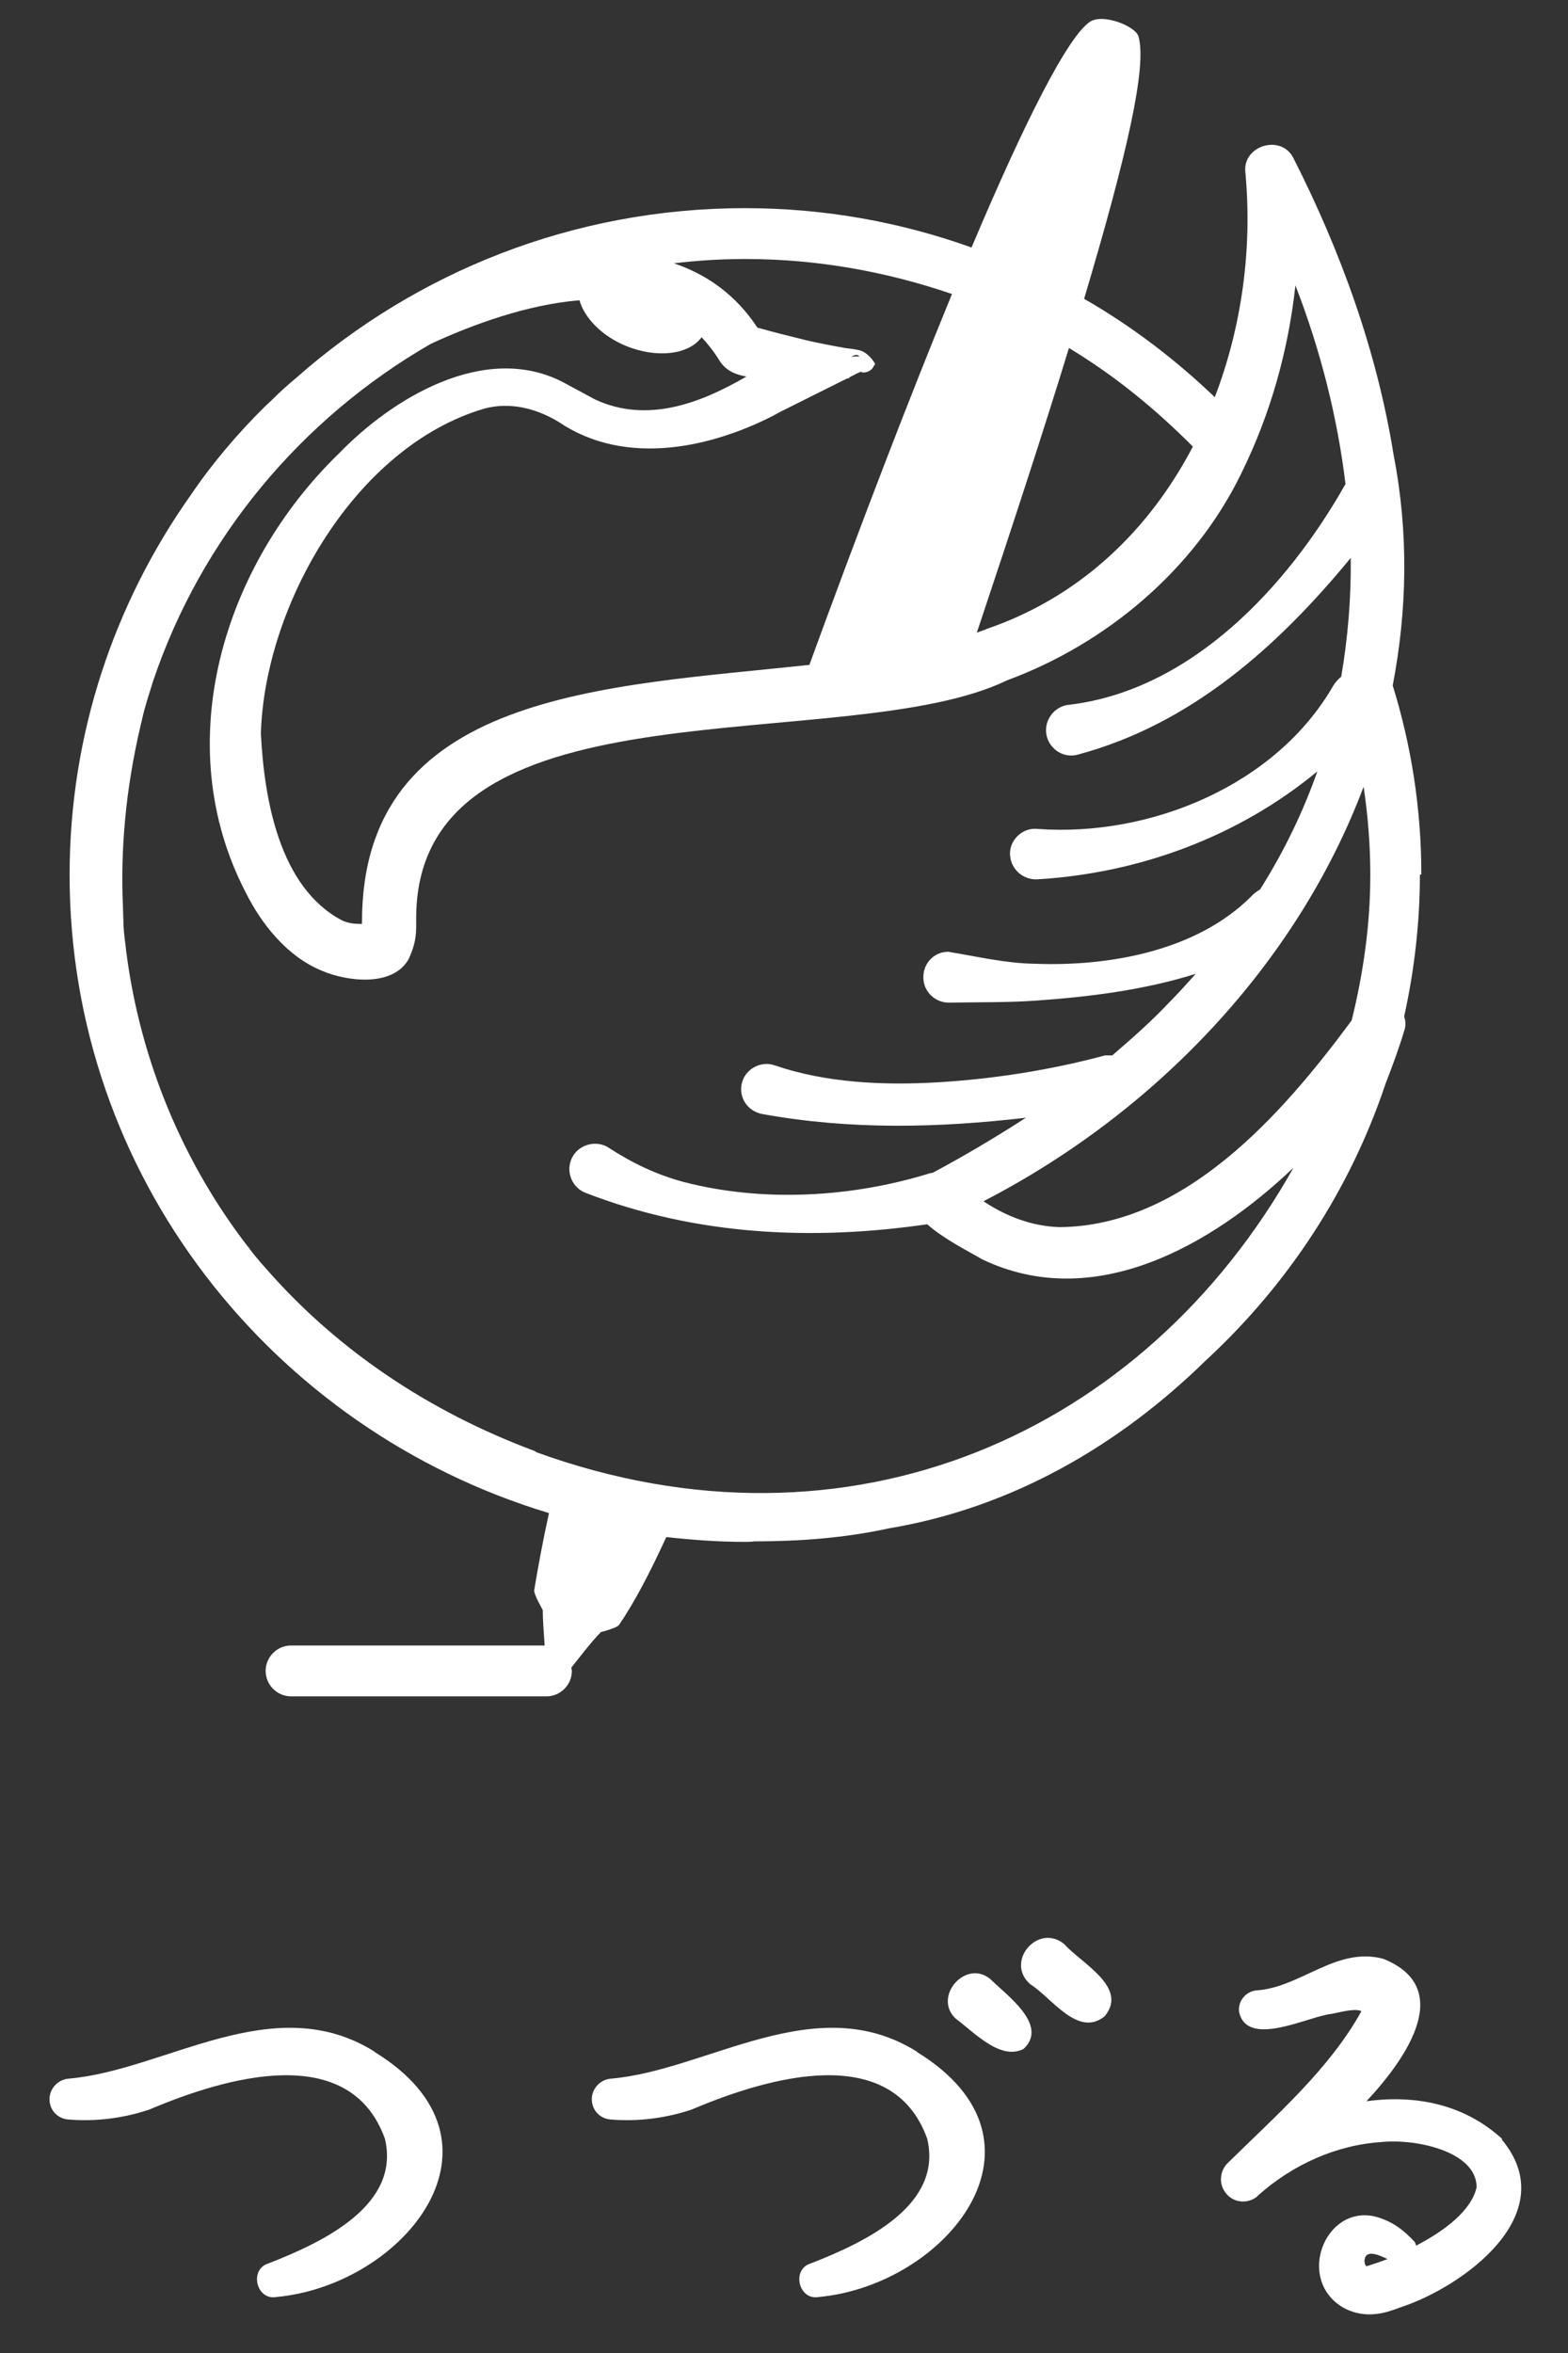
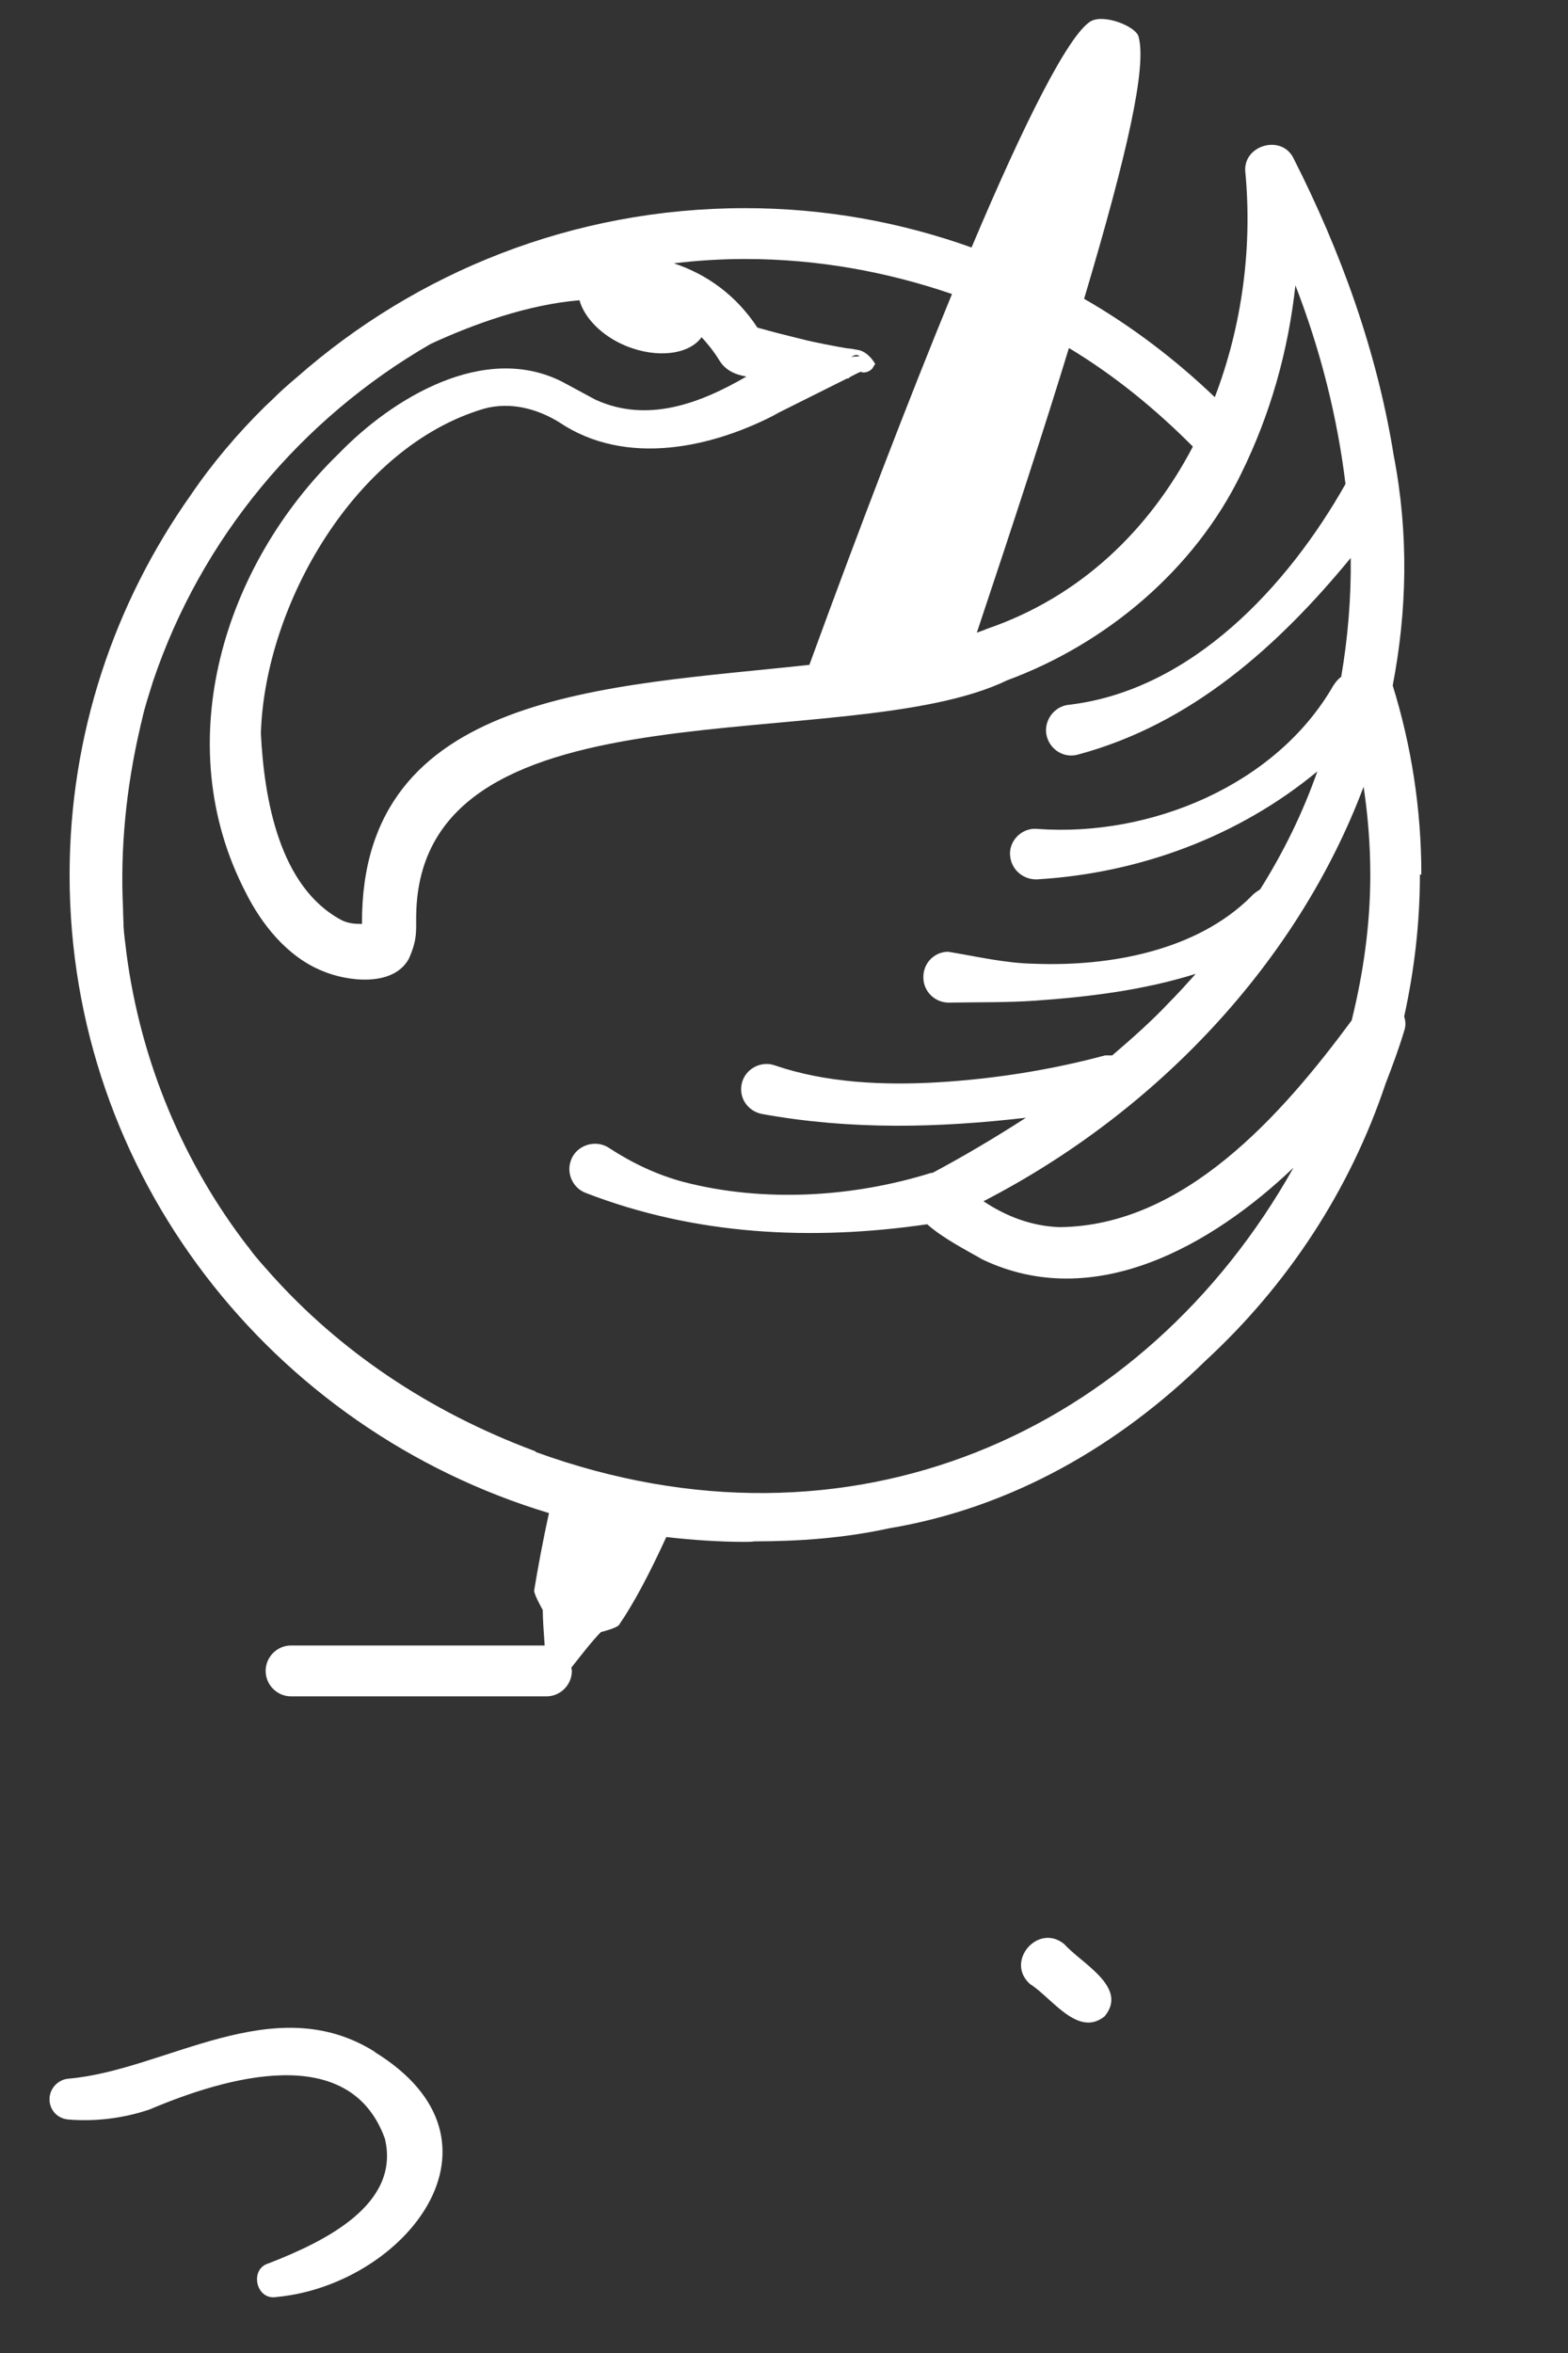
<svg xmlns="http://www.w3.org/2000/svg" width="82" height="123" viewBox="0 0 82 123" fill="none">
  <rect x="0" y="0" width="82" height="123" fill="#333333" stroke="none" />
  <path d="M74.33 45.715C74.33 42.279 73.806 38.968 72.833 35.834C73.581 31.947 73.681 27.909 72.883 23.796C72.01 18.354 70.114 13.138 67.645 8.273C67.021 6.994 64.976 7.595 65.126 9C65.5 12.962 64.951 17.05 63.529 20.762C61.484 18.805 59.189 17.05 56.695 15.62C58.965 7.997 59.987 3.458 59.538 1.903C59.389 1.376 57.717 0.699 57.019 1.125C55.872 1.853 53.602 6.316 50.808 12.937C47.092 11.608 43.126 10.881 38.96 10.881C29.956 10.881 21.749 14.241 15.513 19.733C15.064 20.11 14.665 20.461 14.241 20.887C14.117 21.012 13.967 21.138 13.842 21.263C12.42 22.668 11.098 24.222 9.976 25.878C5.985 31.52 3.64 38.367 3.64 45.74C3.64 61.439 14.216 74.73 28.708 79.094C28.384 80.573 28.135 81.928 27.935 83.132C27.91 83.332 28.384 84.16 28.384 84.16C28.384 84.611 28.434 85.338 28.484 86.016H15.214C14.491 86.016 13.892 86.617 13.892 87.345C13.892 88.072 14.491 88.674 15.214 88.674H28.584C29.307 88.674 29.906 88.072 29.906 87.345C29.906 87.294 29.881 87.244 29.881 87.169C30.38 86.542 30.953 85.79 31.427 85.313C31.427 85.313 32.25 85.113 32.375 84.937C33.148 83.809 33.971 82.254 34.844 80.348C36.191 80.498 37.563 80.599 38.935 80.599C39.11 80.599 39.284 80.599 39.459 80.573C41.804 80.573 44.173 80.398 46.468 79.896C52.928 78.818 58.516 75.558 63.055 71.119C67.321 67.182 70.588 62.241 72.459 56.649C72.808 55.746 73.157 54.818 73.432 53.89C73.531 53.614 73.507 53.364 73.432 53.138C73.956 50.755 74.255 48.273 74.255 45.715H74.28H74.33ZM55.922 18.204C58.291 19.633 60.436 21.389 62.382 23.345C60.112 27.683 56.52 31.194 51.606 32.874C51.457 32.95 51.257 33 51.083 33.075C53.003 27.332 54.624 22.367 55.897 18.204H55.922ZM38.985 13.539C42.776 13.539 46.418 14.216 49.785 15.37C47.516 20.887 44.946 27.583 42.327 34.755C31.701 35.909 18.856 36.135 18.931 48.298C18.556 48.298 18.207 48.273 17.858 48.097C14.615 46.367 13.817 41.802 13.643 38.342C13.842 31.62 18.581 23.345 25.316 21.363C26.688 20.987 28.085 21.363 29.232 22.066C32.724 24.423 37.289 23.42 40.756 21.564L40.332 21.765C40.332 21.765 43.2 20.335 44.298 19.784C44.398 19.784 44.448 19.784 44.373 19.759C44.522 19.658 44.996 19.432 45.021 19.432C45.171 19.533 45.545 19.432 45.67 19.182C45.695 19.131 45.745 19.056 45.77 19.031C45.695 18.881 45.37 18.404 44.922 18.304C44.423 18.204 44.448 18.229 44.273 18.204C43.799 18.128 42.502 17.878 42.028 17.752C41.205 17.552 40.407 17.351 39.609 17.125C38.486 15.42 36.965 14.341 35.243 13.765C36.491 13.614 37.713 13.539 38.985 13.539ZM44.522 18.655C44.672 18.555 44.847 18.505 44.946 18.63H44.822C44.822 18.63 44.697 18.63 44.522 18.655ZM27.985 75.859C22.323 73.752 17.708 70.542 14.216 66.655C13.817 66.204 13.418 65.777 13.069 65.301C13.044 65.276 13.019 65.201 12.969 65.175C9.602 60.812 7.357 55.52 6.609 49.802C6.559 49.326 6.484 48.874 6.459 48.398C6.459 48.097 6.434 47.796 6.434 47.495C6.284 44.41 6.584 41.225 7.332 38.016C7.357 37.865 7.407 37.74 7.432 37.589C7.581 36.912 7.806 36.26 8.005 35.608C10.525 28.135 15.738 21.89 22.522 17.978C24.742 16.95 27.586 15.921 30.305 15.696C30.554 16.599 31.452 17.552 32.724 18.078C34.37 18.755 36.042 18.53 36.69 17.627C37.014 17.978 37.339 18.379 37.613 18.831C37.937 19.357 38.436 19.583 39.035 19.683C36.615 21.088 33.847 22.141 31.128 20.887L29.407 19.959C25.316 17.878 20.502 20.837 17.733 23.696C11.697 29.539 8.804 38.843 12.844 46.642C13.643 48.248 14.989 50.003 16.86 50.755C18.157 51.307 20.552 51.608 21.375 50.128C21.899 48.975 21.724 48.523 21.774 47.545C22.298 35.282 44.298 39.62 52.679 35.558C57.842 33.652 62.457 29.79 64.901 24.774C66.448 21.639 67.371 18.329 67.745 14.918C69.067 18.329 69.94 21.815 70.364 25.301C67.346 30.642 62.332 36.059 55.946 36.837C55.123 36.887 54.525 37.715 54.749 38.517C54.949 39.219 55.672 39.646 56.37 39.445C62.282 37.865 66.847 33.777 70.638 29.163C70.663 31.244 70.488 33.351 70.139 35.382C69.99 35.483 69.84 35.658 69.715 35.859C66.722 41.05 60.162 43.758 54.275 43.332C53.452 43.232 52.729 43.959 52.828 44.762C52.903 45.489 53.552 46.016 54.275 45.965C59.638 45.639 64.801 43.708 68.892 40.323C68.144 42.454 67.146 44.511 65.899 46.492C65.749 46.592 65.575 46.693 65.425 46.868C62.581 49.702 58.042 50.53 54.101 50.379C52.579 50.354 51.107 50.003 49.586 49.752C48.838 49.752 48.264 50.379 48.289 51.106C48.289 51.834 48.912 52.436 49.661 52.41C51.157 52.385 52.654 52.41 54.126 52.31C56.969 52.11 59.813 51.758 62.532 50.906C62.083 51.407 61.609 51.934 61.11 52.436C60.187 53.414 59.189 54.291 58.166 55.169C58.042 55.169 57.917 55.169 57.792 55.169C54.999 55.922 52.005 56.398 49.087 56.574C46.169 56.749 43.175 56.599 40.532 55.696C39.783 55.42 38.935 55.896 38.785 56.674C38.636 57.401 39.11 58.078 39.833 58.229C44.522 59.081 49.087 58.956 53.652 58.429C52.055 59.458 50.409 60.436 48.763 61.313H48.688C44.597 62.592 39.933 62.868 35.767 61.79C34.346 61.414 33.048 60.787 31.851 60.009C31.153 59.533 30.13 59.859 29.856 60.661C29.606 61.338 29.956 62.116 30.654 62.367C36.366 64.573 42.452 64.874 48.488 63.997C49.361 64.774 50.683 65.426 51.357 65.827C57.218 68.636 63.38 65.1 67.645 61.038C59.838 74.931 44.423 81.853 28.035 75.909L27.985 75.859ZM71.661 45.74C71.661 48.373 71.287 50.906 70.688 53.338C67.021 58.304 61.908 64.097 55.398 64.147C53.976 64.097 52.629 63.596 51.432 62.793C60.436 58.153 67.844 50.354 71.311 41.125C71.536 42.63 71.661 44.16 71.661 45.74Z" fill="white" />
  <path d="M19.604 107.257C14.291 103.921 8.654 108.235 3.565 108.661C3.067 108.711 2.643 109.113 2.593 109.639C2.543 110.241 2.967 110.743 3.565 110.793C5.012 110.918 6.509 110.718 7.831 110.266C11.797 108.586 18.282 106.68 20.128 111.796C20.951 115.232 17.01 117.163 14.042 118.316C13.019 118.617 13.393 120.272 14.466 120.072C21.151 119.445 27.237 111.946 19.579 107.257H19.604Z" fill="white" />
-   <path d="M47.965 107.257C42.652 103.921 37.014 108.235 31.926 108.661C31.427 108.711 31.003 109.113 30.953 109.639C30.903 110.241 31.327 110.743 31.926 110.793C33.373 110.918 34.869 110.718 36.191 110.266C40.157 108.586 46.643 106.68 48.488 111.796C49.312 115.232 45.37 117.163 42.402 118.316C41.38 118.617 41.754 120.272 42.826 120.072C49.511 119.445 55.597 111.946 47.94 107.257H47.965Z" fill="white" />
-   <path d="M51.781 103.445C50.484 102.392 48.763 104.398 49.985 105.526C50.908 106.203 52.305 107.733 53.527 107.106C54.874 105.852 52.604 104.272 51.756 103.42L51.781 103.445Z" fill="white" />
  <path d="M55.672 101.639C54.3 100.486 52.529 102.542 53.876 103.721C54.999 104.423 56.37 106.53 57.767 105.401C59.039 103.871 56.52 102.617 55.647 101.614L55.672 101.639Z" fill="white" />
-   <path d="M78.57 111.821C76.575 109.991 74.03 109.489 71.461 109.84C73.706 107.433 76.026 103.871 72.334 102.392C69.865 101.74 67.994 103.922 65.674 104.047C65.126 104.122 64.727 104.624 64.801 105.176C65.225 107.082 68.418 105.401 69.615 105.276C70.139 105.176 70.838 104.975 71.187 105.125C71.187 105.125 71.187 105.125 71.187 105.15C69.516 108.16 66.747 110.567 64.278 113C63.804 113.401 63.704 114.103 64.078 114.605C64.452 115.132 65.175 115.232 65.699 114.856C65.724 114.856 65.749 114.806 65.774 114.781C67.595 113.15 69.89 112.122 72.259 111.972C73.98 111.796 77.198 112.423 77.223 114.329C76.949 115.558 75.552 116.611 74.055 117.389C74.03 117.314 74.03 117.238 73.956 117.163C73.457 116.636 72.858 116.11 71.885 115.859C69.266 115.282 67.77 119.169 70.239 120.624C71.461 121.301 72.609 120.85 73.207 120.624C76.475 119.571 81.813 115.734 78.52 111.821H78.57ZM71.461 118.467C71.461 118.467 71.336 118.367 71.361 118.141C71.411 117.614 72.01 117.815 72.559 118.091C72.16 118.241 71.785 118.367 71.461 118.467Z" fill="white" />
</svg>